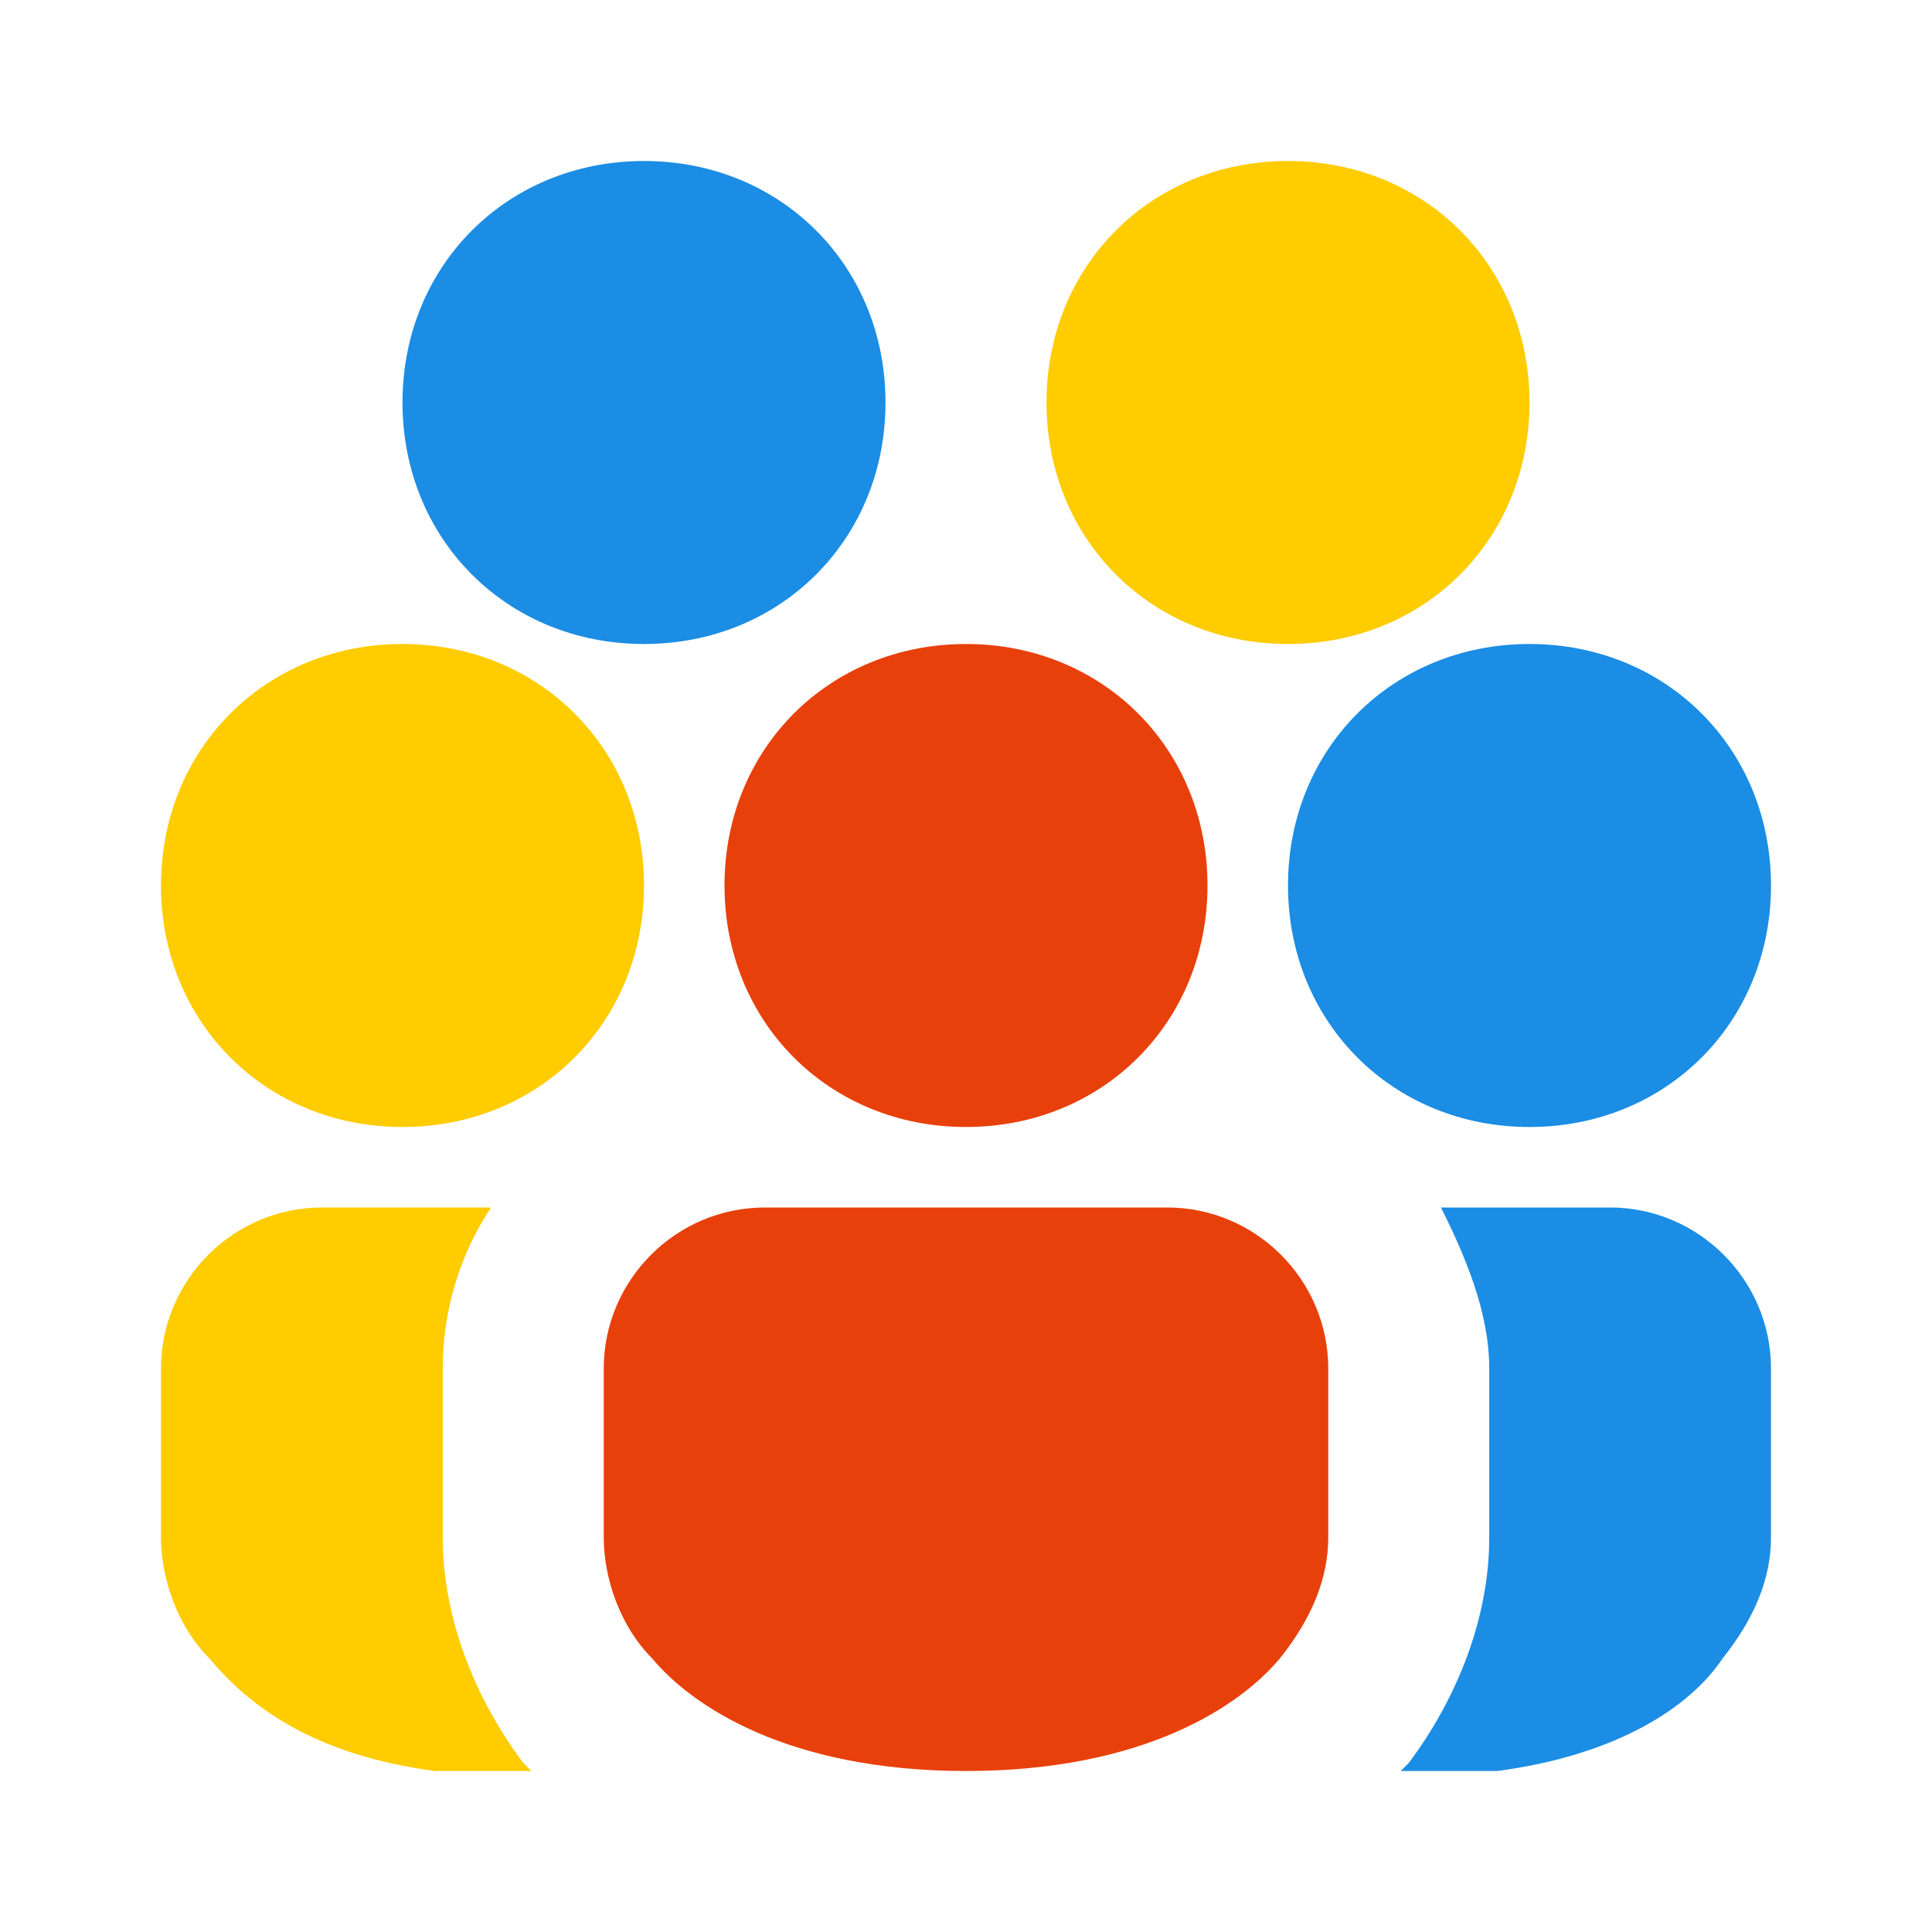
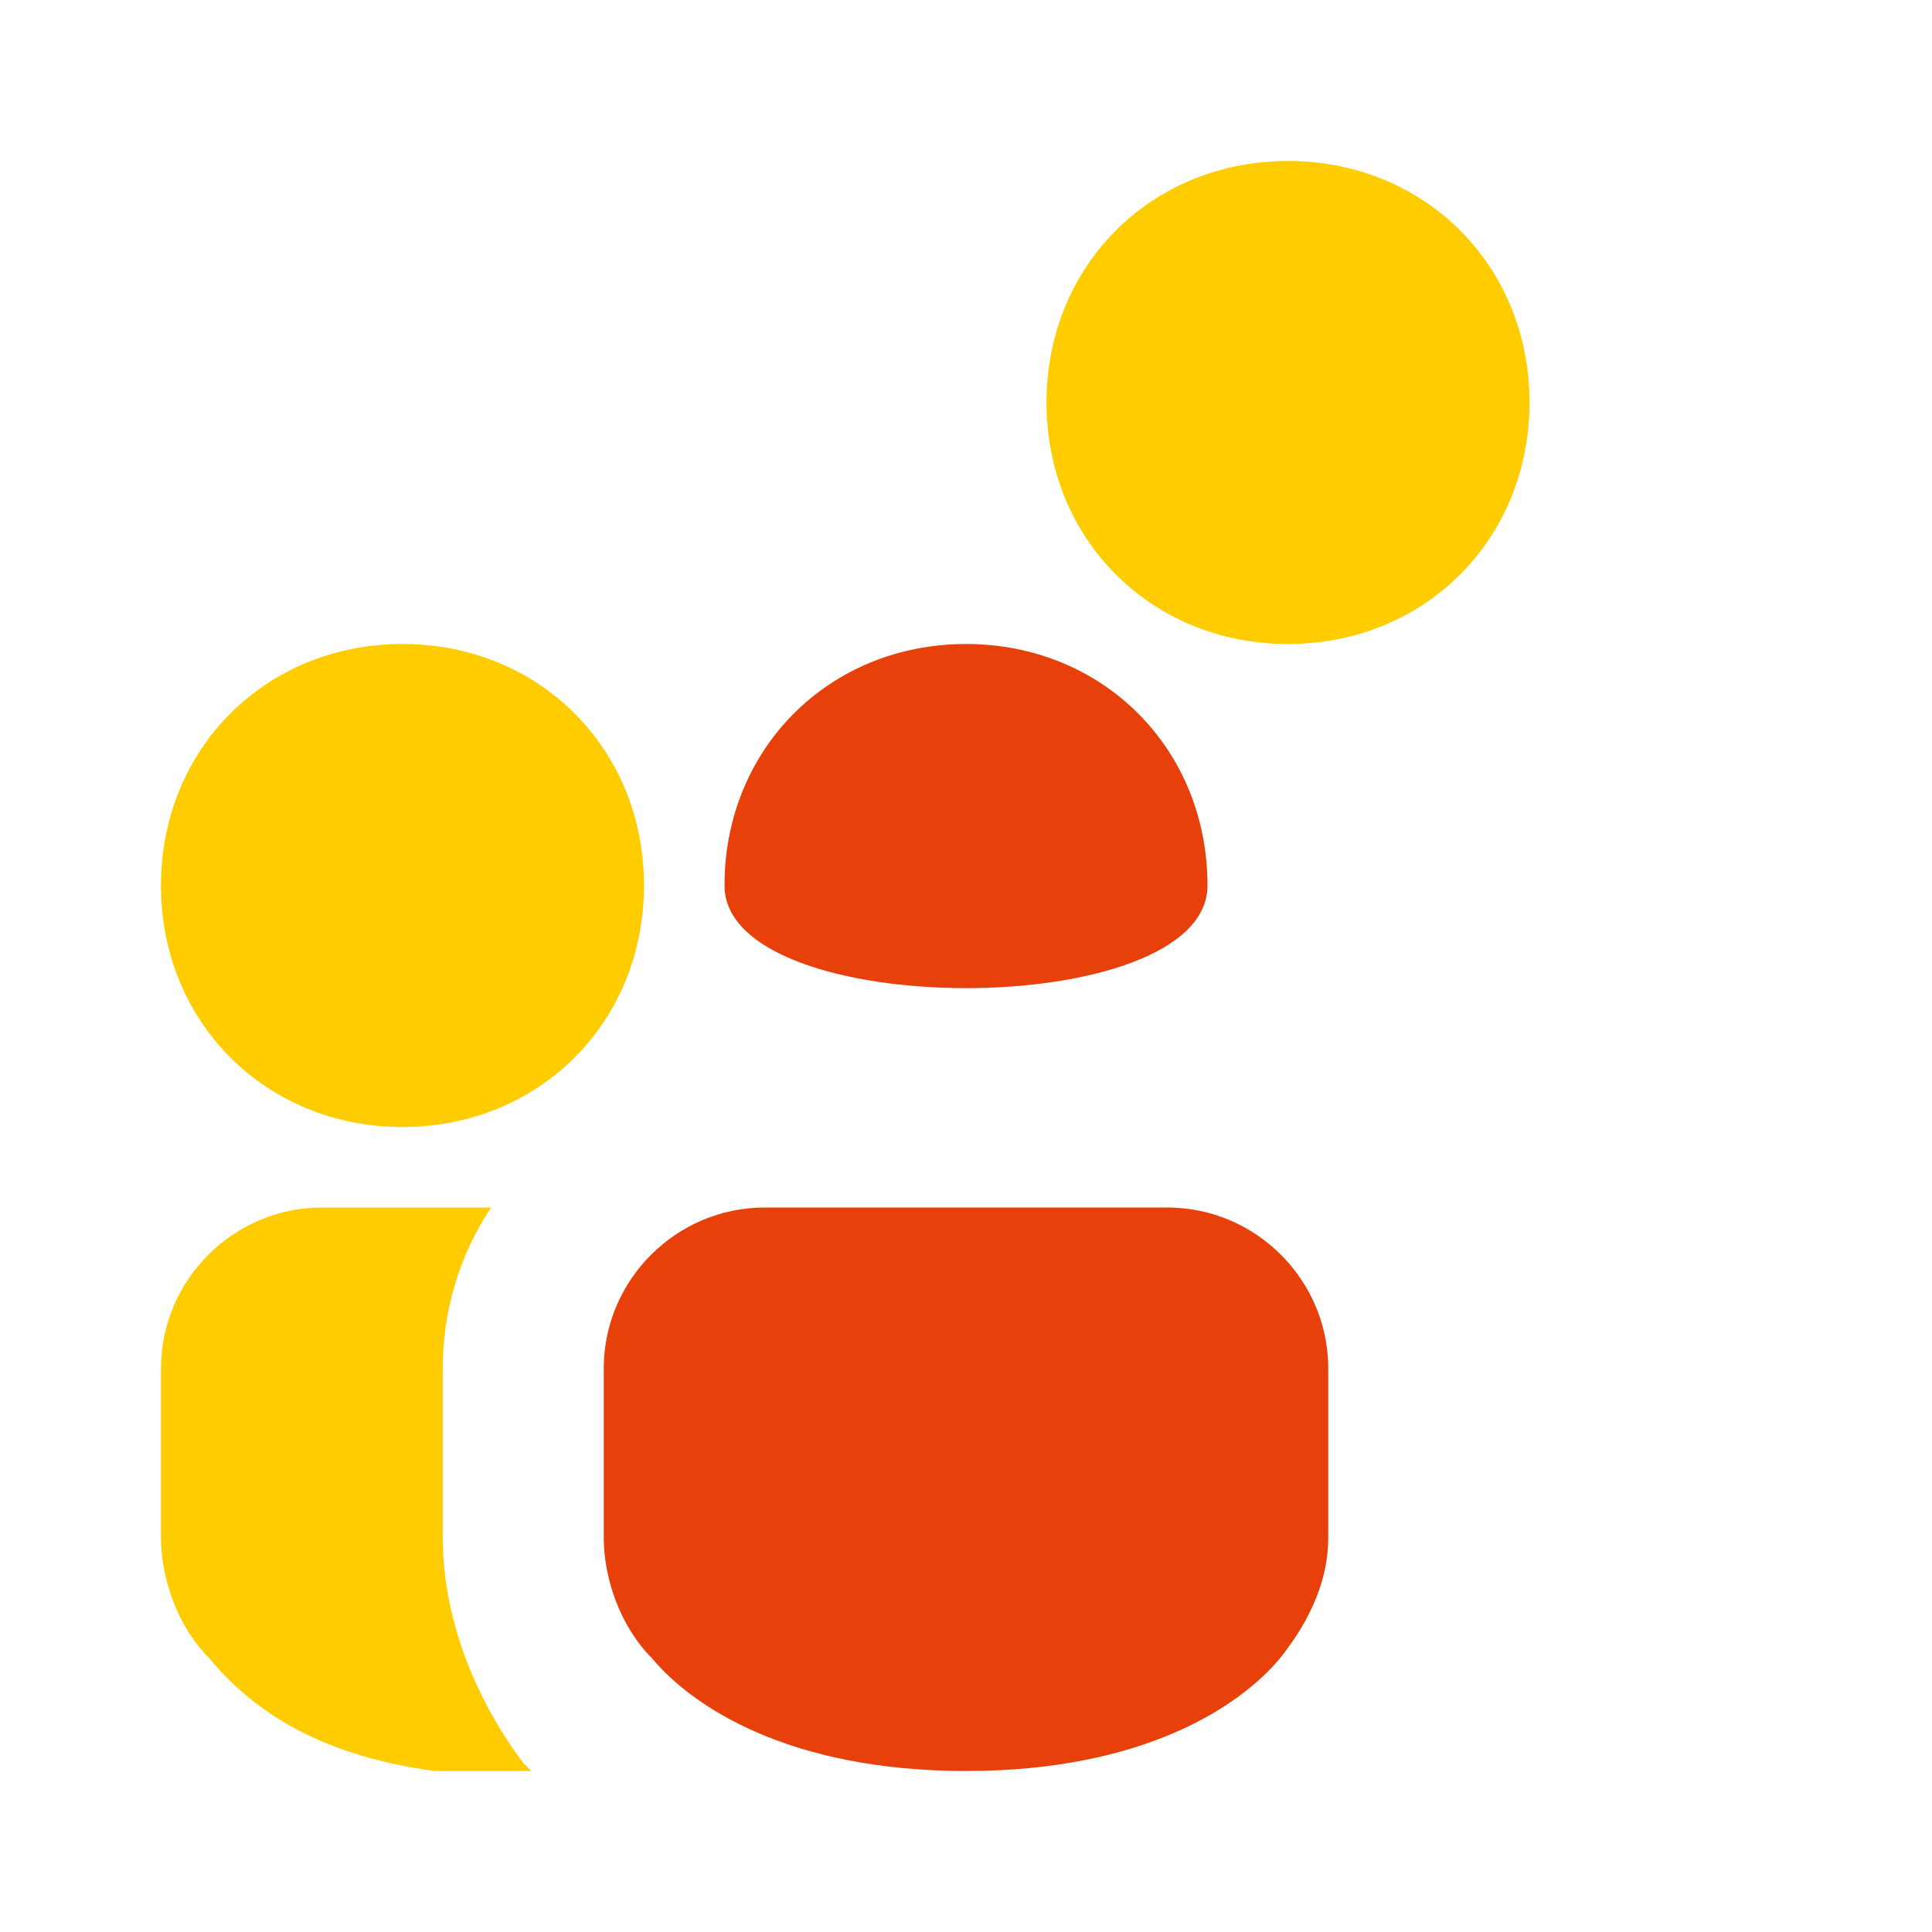
<svg xmlns="http://www.w3.org/2000/svg" version="1.1" id="Layer_1" x="0px" y="0px" width="24px" height="24px" viewBox="0 0 24 24" style="enable-background:new 0 0 24 24;" xml:space="preserve">
  <style type="text/css">
	.st0{fill:#E8400B;}
	.st1{fill:#FFCC00;}
	.st2{fill:#1B8DE4;}
</style>
  <g>
-     <path class="st0" d="M9,11c0-1.7,1.3-3,3-3s3,1.3,3,3s-1.3,3-3,3S9,12.7,9,11z M14.5,15H12H9.5c-1.1,0-2,0.9-2,2v2.1   c0,0.5,0.2,1.1,0.6,1.5C8.6,21.2,9.8,22,12,22s3.4-0.8,3.9-1.4c0.4-0.5,0.6-1,0.6-1.5V17C16.5,15.9,15.6,15,14.5,15z" />
+     <path class="st0" d="M9,11c0-1.7,1.3-3,3-3s3,1.3,3,3S9,12.7,9,11z M14.5,15H12H9.5c-1.1,0-2,0.9-2,2v2.1   c0,0.5,0.2,1.1,0.6,1.5C8.6,21.2,9.8,22,12,22s3.4-0.8,3.9-1.4c0.4-0.5,0.6-1,0.6-1.5V17C16.5,15.9,15.6,15,14.5,15z" />
  </g>
  <path class="st1" d="M8,11c0,1.7-1.3,3-3,3s-3-1.3-3-3s1.3-3,3-3S8,9.3,8,11z M16,2c-1.7,0-3,1.3-3,3s1.3,3,3,3s3-1.3,3-3  S17.7,2,16,2z M5.5,19.1V17c0-0.7,0.2-1.4,0.6-2H5.5H4c-1.1,0-2,0.9-2,2v2.1c0,0.5,0.2,1.1,0.6,1.5c0.5,0.6,1.3,1.2,2.8,1.4l0,0l0,0  h1.2c0,0,0,0-0.1-0.1C5.9,21.1,5.5,20.1,5.5,19.1z" />
-   <path class="st2" d="M19,14c-1.7,0-3-1.3-3-3s1.3-3,3-3s3,1.3,3,3S20.7,14,19,14z M8,2C6.3,2,5,3.3,5,5s1.3,3,3,3s3-1.3,3-3  S9.7,2,8,2z M20,15h-1.5h-0.6c0.3,0.6,0.6,1.3,0.6,2v2.1c0,1-0.4,2-1,2.8c0,0,0,0-0.1,0.1h1.2l0,0l0,0c1.5-0.2,2.4-0.8,2.8-1.4  c0.4-0.5,0.6-1,0.6-1.5V17C22,15.9,21.1,15,20,15z" />
</svg>